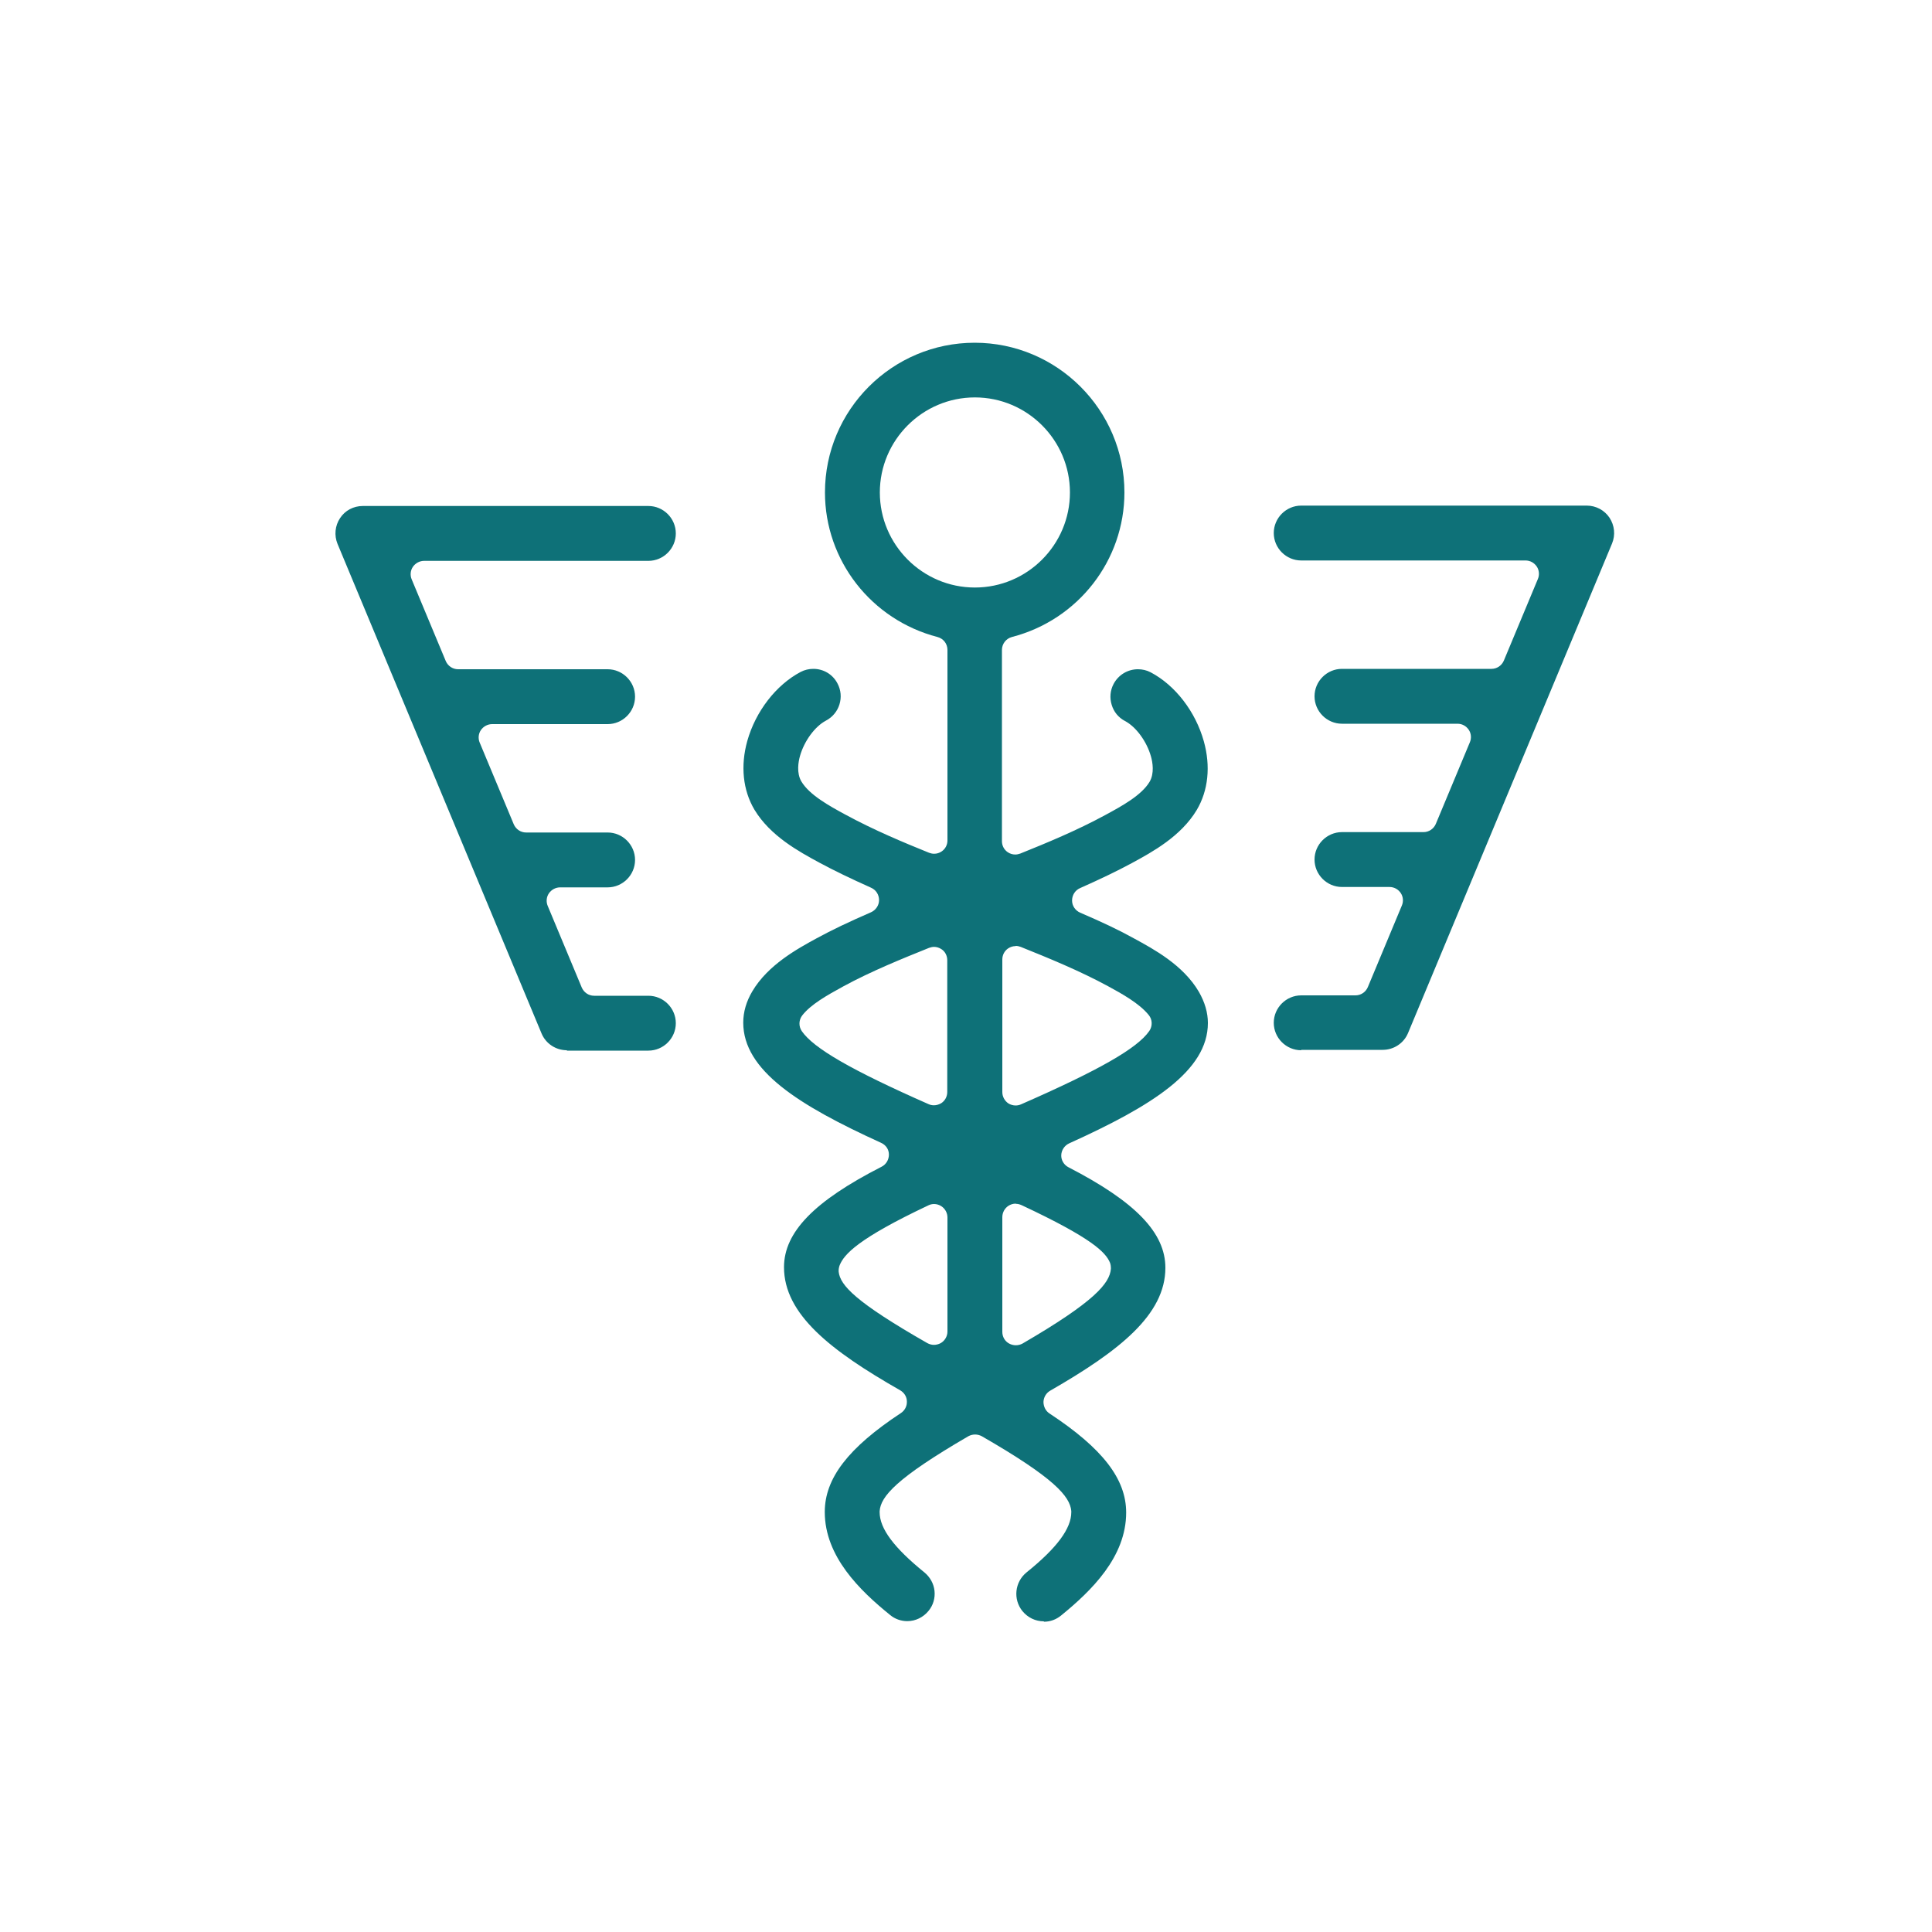
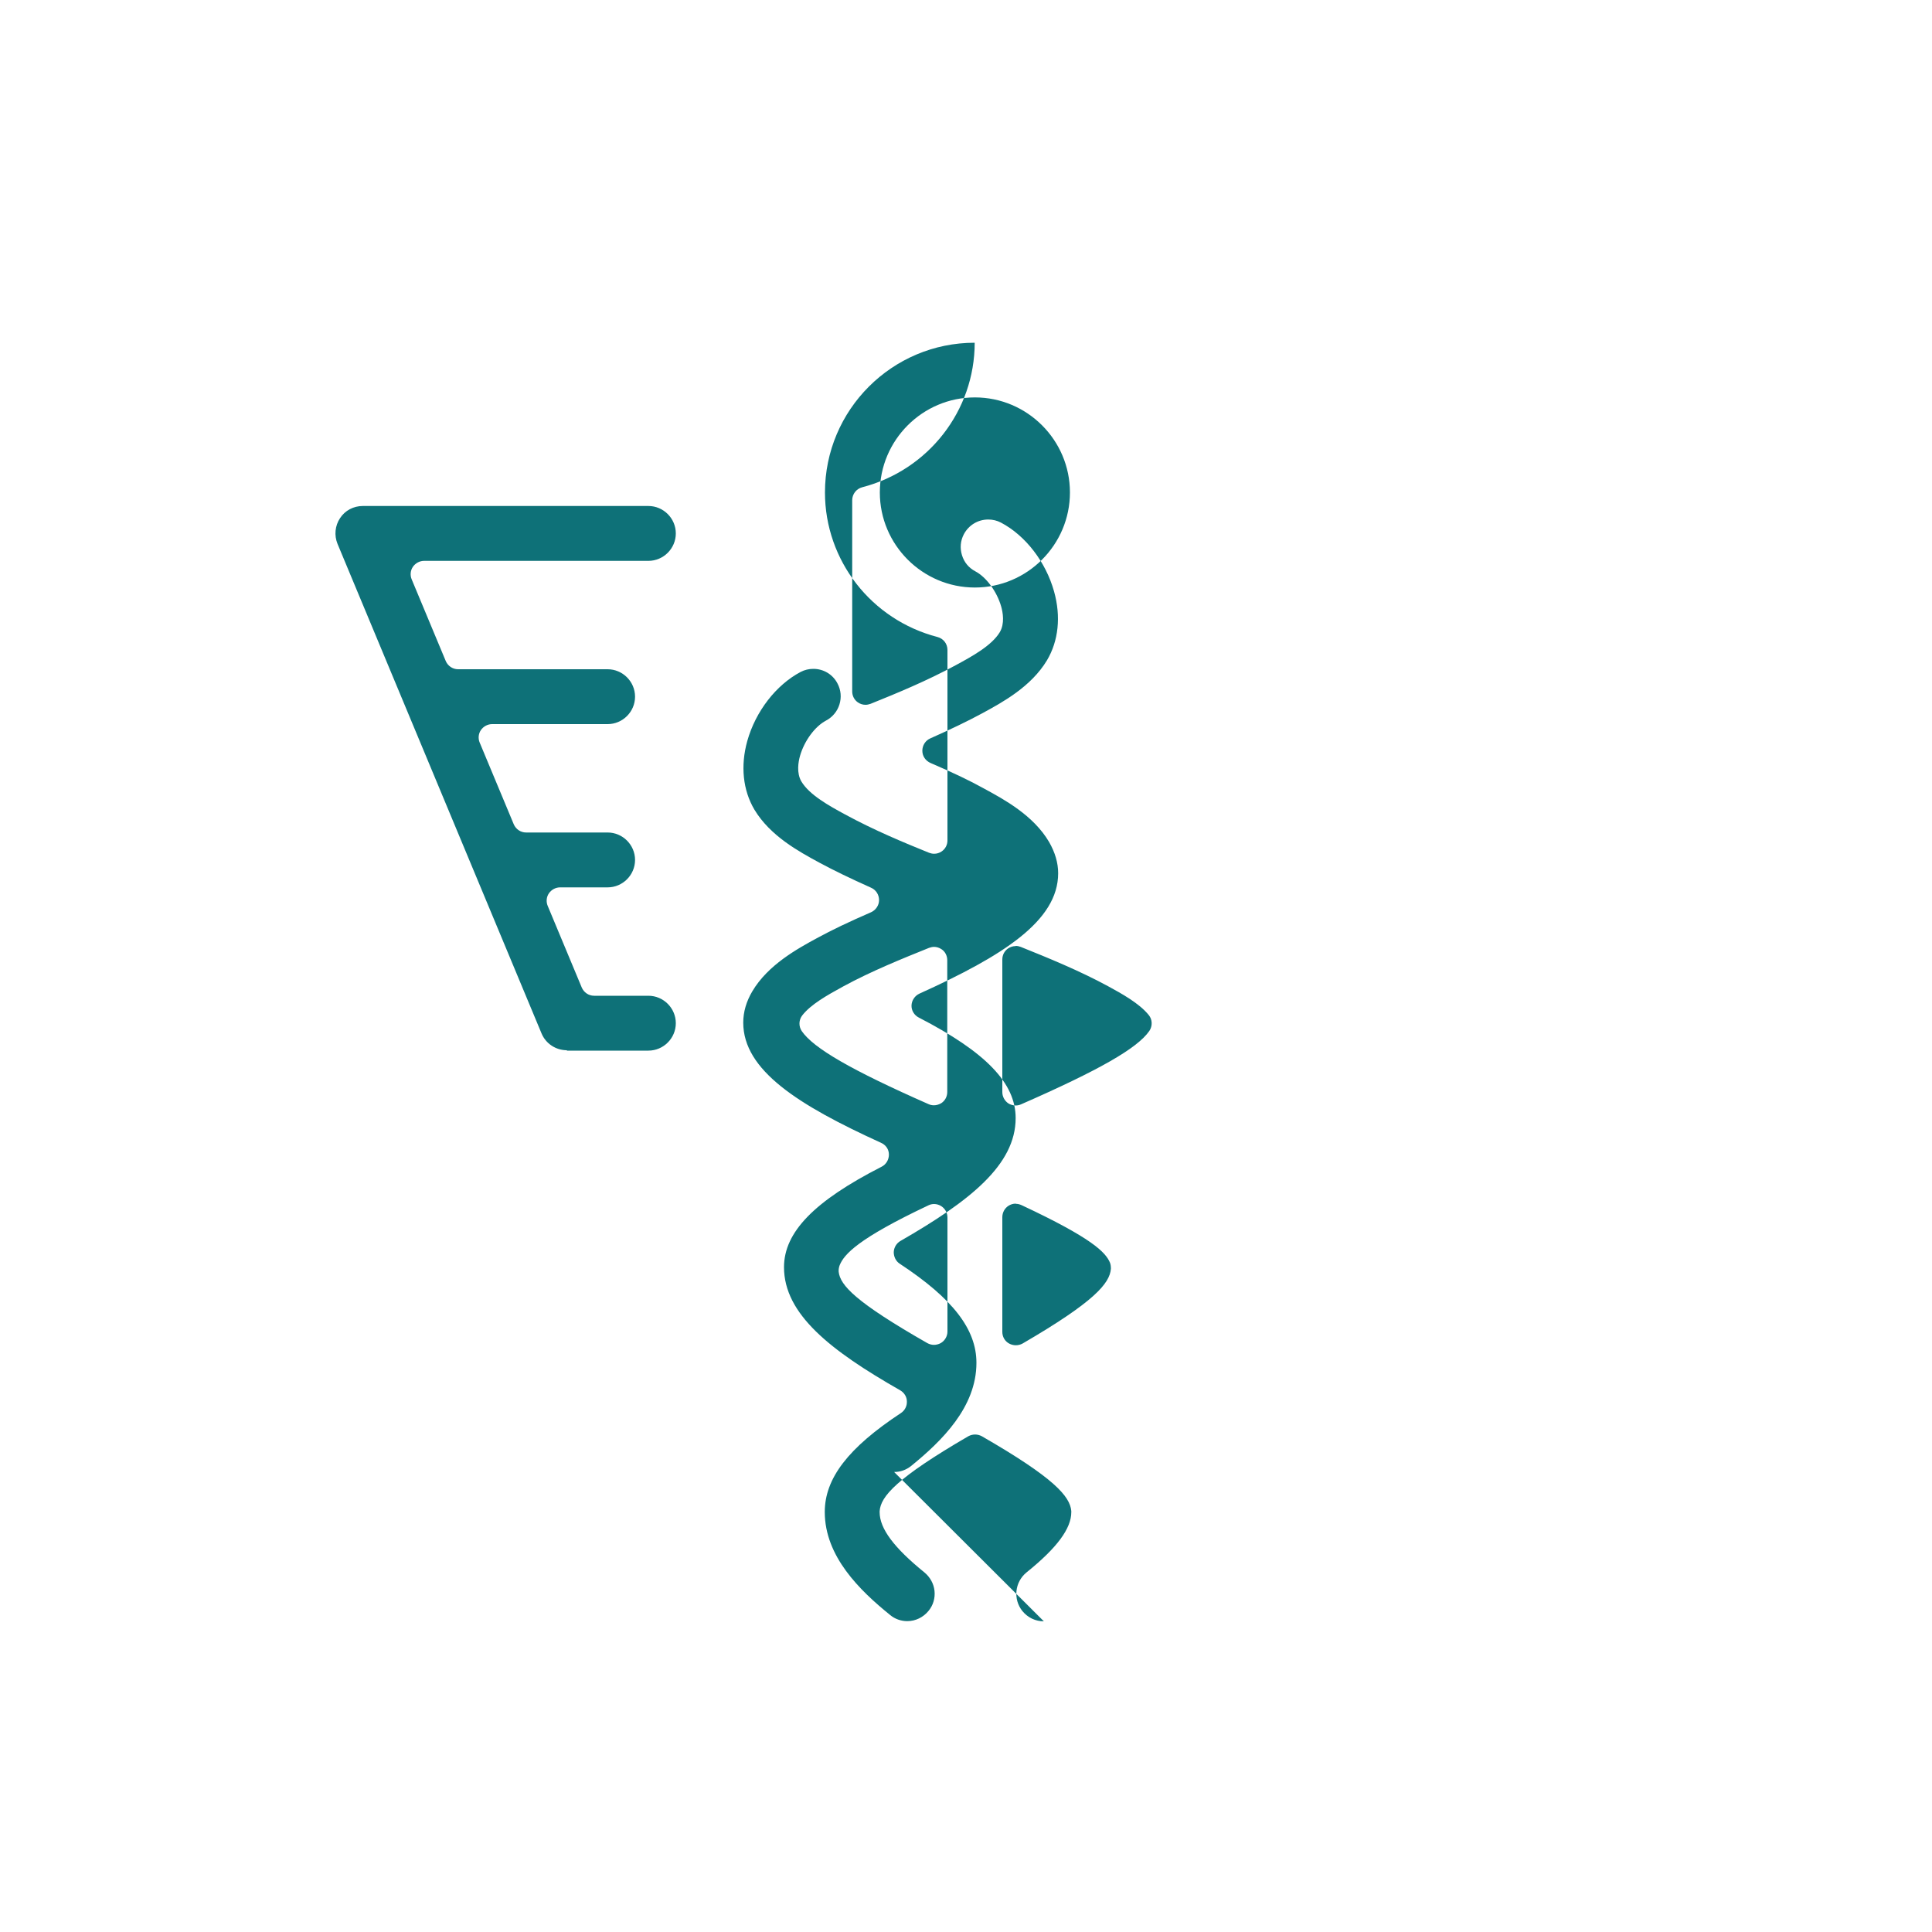
<svg xmlns="http://www.w3.org/2000/svg" id="Layer_1" data-name="Layer 1" viewBox="0 0 100 100">
  <defs>
    <style>
      .cls-1 {
        fill: #0e7178;
        stroke-width: 0px;
      }
    </style>
  </defs>
-   <path class="cls-1" d="M54.03,83.92c-.43,0-.83-.19-1.11-.53-.49-.61-.4-1.5.21-2,1.59-1.28,2.32-2.28,2.32-3.12,0-.02,0-.04,0-.06-.07-.76-.88-1.71-4.63-3.87-.11-.06-.23-.09-.35-.09s-.24.03-.35.09c-3.73,2.17-4.54,3.12-4.59,3.88,0,.02,0,.03,0,.05,0,.85.74,1.84,2.32,3.12.29.24.48.58.52.95.04.38-.07.75-.31,1.04-.27.33-.67.53-1.1.53-.32,0-.64-.11-.89-.32-1.57-1.27-3.38-3.03-3.38-5.33,0-1.74,1.21-3.32,3.94-5.12.2-.13.32-.36.31-.6,0-.24-.14-.46-.35-.58-3.61-2.06-6.01-3.94-6.01-6.37,0-1.81,1.56-3.42,5.05-5.2.24-.12.38-.37.38-.63,0-.27-.16-.5-.41-.61-4.28-1.95-7.13-3.75-7.13-6.22,0-.55.16-1.1.47-1.62.81-1.37,2.33-2.2,3.34-2.75.79-.43,1.65-.84,2.8-1.34.25-.11.42-.36.42-.63,0-.28-.16-.53-.41-.64-1.09-.49-1.92-.89-2.68-1.3-1.07-.58-2.54-1.38-3.36-2.74-.6-1.01-.73-2.27-.37-3.56.43-1.53,1.49-2.9,2.76-3.57.21-.11.43-.16.66-.16.53,0,1.01.29,1.25.76.18.34.21.72.1,1.08-.11.36-.36.66-.7.84-.57.3-1.12,1.05-1.34,1.82-.09.31-.19.89.07,1.33.42.7,1.44,1.26,2.27,1.71,1.49.81,3.03,1.45,4.34,1.98.08.03.17.05.26.05.14,0,.27-.04.39-.12.19-.13.3-.34.3-.57v-9.86c0-.32-.21-.59-.52-.67-3.42-.89-5.82-3.96-5.82-7.48,0-4.28,3.48-7.75,7.75-7.75s7.75,3.48,7.75,7.75c0,3.51-2.39,6.59-5.82,7.48-.31.08-.52.36-.52.67v9.9c0,.23.11.44.3.57.12.08.25.12.39.12.09,0,.17-.02.26-.05,1.34-.54,2.92-1.19,4.41-2,.83-.45,1.86-1.01,2.28-1.71.26-.44.16-1.02.07-1.33-.22-.77-.77-1.52-1.34-1.82-.34-.18-.58-.47-.69-.84-.11-.36-.08-.74.1-1.08.25-.47.73-.76,1.26-.76.23,0,.45.05.66.16,1.27.67,2.32,2.03,2.75,3.57.36,1.29.23,2.55-.37,3.56-.82,1.36-2.28,2.16-3.35,2.74-.76.41-1.59.81-2.69,1.3-.25.11-.41.36-.41.64,0,.28.17.52.42.63,1.14.49,2.01.9,2.8,1.34,1.01.55,2.53,1.37,3.34,2.75.31.54.47,1.08.47,1.62,0,2.47-2.87,4.28-7.18,6.23-.24.11-.4.35-.41.61s.14.51.38.63c3.47,1.79,5.01,3.39,5.01,5.2,0,2.43-2.38,4.3-5.96,6.36-.21.12-.34.34-.35.58,0,.24.11.47.31.6,2.75,1.81,3.97,3.39,3.97,5.13,0,2.3-1.8,4.05-3.37,5.33-.26.21-.56.32-.89.32ZM52.57,62.3c-.13,0-.26.04-.37.11-.2.13-.32.35-.32.59v5.94c0,.25.13.48.35.6.11.06.23.09.35.09s.24-.03.35-.09c3.71-2.16,4.51-3.11,4.57-3.87,0-.11-.01-.22-.05-.32-.23-.54-.94-1.27-4.57-2.97-.09-.04-.19-.07-.29-.07ZM48.35,62.32c-.1,0-.2.02-.3.07-3.64,1.72-4.36,2.53-4.59,3.1-.04.11-.06.23-.05.34.08.7.88,1.57,4.59,3.69.11.06.23.09.34.09s.24-.03.35-.09c.21-.12.35-.35.35-.6v-5.9c0-.24-.12-.46-.32-.59-.11-.07-.24-.11-.37-.11ZM52.57,48.97c-.14,0-.27.04-.39.12-.19.13-.3.34-.3.57v6.87c0,.23.12.45.31.58.11.07.25.11.38.11.09,0,.19-.02.28-.06,4.04-1.77,6.02-2.9,6.64-3.8.17-.25.16-.59-.03-.82-.49-.61-1.42-1.12-2.1-1.49-1.47-.8-3.11-1.47-4.53-2.04-.08-.03-.17-.05-.26-.05ZM48.35,49.01c-.09,0-.17.02-.26.05-1.39.56-3,1.21-4.45,2-.86.47-1.67.93-2.11,1.49-.19.24-.2.57-.03.82.61.89,2.57,2.02,6.56,3.78.09.04.18.06.28.06.13,0,.26-.04.38-.11.2-.13.31-.35.31-.58v-6.82c0-.23-.11-.45-.3-.57-.12-.08-.25-.12-.39-.12ZM50.46,20.57c-2.71,0-4.92,2.21-4.92,4.92s2.21,4.92,4.92,4.92,4.92-2.21,4.92-4.92-2.21-4.92-4.92-4.92Z" />
-   <path class="cls-1" d="M67.35,54.36c-.78,0-1.42-.64-1.42-1.42s.64-1.42,1.42-1.42h2.81c.28,0,.53-.17.64-.43l1.76-4.22c.09-.21.07-.46-.06-.65-.13-.19-.34-.31-.58-.31h-2.46c-.78,0-1.42-.64-1.42-1.42s.64-1.42,1.42-1.42h4.22c.28,0,.53-.17.64-.43l1.76-4.22c.09-.21.07-.46-.06-.65-.13-.19-.34-.31-.58-.31h-5.98c-.78,0-1.42-.64-1.42-1.42s.64-1.42,1.42-1.42h7.74c.28,0,.53-.17.64-.43l1.76-4.22c.09-.21.07-.46-.06-.65-.13-.19-.34-.31-.58-.31h-11.61c-.78,0-1.42-.64-1.42-1.42s.64-1.42,1.42-1.42h14.78c.48,0,.92.24,1.18.63.26.4.31.89.13,1.33l-10.56,25.34c-.22.53-.74.87-1.31.87h-4.22Z" />
+   <path class="cls-1" d="M54.03,83.92c-.43,0-.83-.19-1.11-.53-.49-.61-.4-1.5.21-2,1.59-1.28,2.32-2.28,2.32-3.12,0-.02,0-.04,0-.06-.07-.76-.88-1.71-4.63-3.87-.11-.06-.23-.09-.35-.09s-.24.03-.35.09c-3.73,2.17-4.54,3.12-4.59,3.88,0,.02,0,.03,0,.05,0,.85.74,1.84,2.32,3.12.29.24.48.58.52.95.04.38-.07.75-.31,1.04-.27.33-.67.53-1.1.53-.32,0-.64-.11-.89-.32-1.57-1.27-3.38-3.03-3.38-5.33,0-1.74,1.21-3.32,3.94-5.12.2-.13.32-.36.31-.6,0-.24-.14-.46-.35-.58-3.61-2.06-6.01-3.94-6.01-6.37,0-1.81,1.56-3.42,5.05-5.2.24-.12.38-.37.38-.63,0-.27-.16-.5-.41-.61-4.28-1.95-7.13-3.75-7.13-6.22,0-.55.16-1.1.47-1.62.81-1.37,2.33-2.2,3.34-2.75.79-.43,1.65-.84,2.8-1.34.25-.11.42-.36.42-.63,0-.28-.16-.53-.41-.64-1.09-.49-1.92-.89-2.68-1.3-1.07-.58-2.54-1.38-3.36-2.74-.6-1.01-.73-2.27-.37-3.56.43-1.53,1.49-2.9,2.76-3.57.21-.11.43-.16.66-.16.53,0,1.01.29,1.25.76.18.34.21.72.1,1.08-.11.36-.36.66-.7.84-.57.3-1.12,1.05-1.34,1.82-.09.31-.19.89.07,1.33.42.7,1.44,1.26,2.27,1.71,1.49.81,3.03,1.45,4.34,1.98.08.03.17.05.26.05.14,0,.27-.04.39-.12.19-.13.3-.34.3-.57v-9.86c0-.32-.21-.59-.52-.67-3.42-.89-5.82-3.96-5.82-7.48,0-4.28,3.48-7.75,7.75-7.75c0,3.51-2.39,6.59-5.82,7.48-.31.08-.52.36-.52.67v9.9c0,.23.11.44.3.57.12.08.25.12.39.12.09,0,.17-.02.26-.05,1.34-.54,2.92-1.19,4.41-2,.83-.45,1.86-1.01,2.28-1.71.26-.44.16-1.02.07-1.33-.22-.77-.77-1.52-1.34-1.82-.34-.18-.58-.47-.69-.84-.11-.36-.08-.74.1-1.08.25-.47.73-.76,1.26-.76.23,0,.45.05.66.16,1.27.67,2.32,2.03,2.75,3.57.36,1.29.23,2.55-.37,3.56-.82,1.36-2.28,2.16-3.35,2.74-.76.41-1.59.81-2.69,1.3-.25.11-.41.36-.41.64,0,.28.17.52.42.63,1.14.49,2.01.9,2.8,1.34,1.01.55,2.53,1.37,3.34,2.75.31.54.47,1.08.47,1.62,0,2.47-2.87,4.28-7.18,6.23-.24.11-.4.35-.41.61s.14.51.38.63c3.47,1.79,5.01,3.39,5.01,5.2,0,2.43-2.38,4.3-5.96,6.36-.21.12-.34.34-.35.58,0,.24.11.47.31.6,2.75,1.81,3.97,3.39,3.97,5.13,0,2.3-1.8,4.05-3.37,5.33-.26.21-.56.32-.89.32ZM52.57,62.3c-.13,0-.26.04-.37.11-.2.13-.32.35-.32.59v5.94c0,.25.13.48.35.6.11.06.23.09.35.09s.24-.03.35-.09c3.71-2.16,4.51-3.11,4.57-3.87,0-.11-.01-.22-.05-.32-.23-.54-.94-1.27-4.57-2.97-.09-.04-.19-.07-.29-.07ZM48.35,62.32c-.1,0-.2.02-.3.07-3.64,1.72-4.36,2.53-4.59,3.1-.04.11-.06.23-.05.34.08.7.88,1.57,4.59,3.69.11.06.23.09.34.09s.24-.03.35-.09c.21-.12.35-.35.35-.6v-5.9c0-.24-.12-.46-.32-.59-.11-.07-.24-.11-.37-.11ZM52.57,48.97c-.14,0-.27.04-.39.12-.19.13-.3.34-.3.57v6.87c0,.23.12.45.31.58.11.07.25.11.38.11.09,0,.19-.02.28-.06,4.04-1.77,6.02-2.9,6.64-3.8.17-.25.16-.59-.03-.82-.49-.61-1.42-1.12-2.1-1.49-1.47-.8-3.11-1.47-4.53-2.04-.08-.03-.17-.05-.26-.05ZM48.35,49.01c-.09,0-.17.02-.26.05-1.39.56-3,1.21-4.45,2-.86.47-1.67.93-2.11,1.49-.19.24-.2.57-.03.82.61.89,2.57,2.02,6.56,3.78.09.04.18.06.28.06.13,0,.26-.04.38-.11.2-.13.31-.35.31-.58v-6.82c0-.23-.11-.45-.3-.57-.12-.08-.25-.12-.39-.12ZM50.46,20.57c-2.71,0-4.92,2.21-4.92,4.92s2.21,4.92,4.92,4.92,4.92-2.21,4.92-4.92-2.21-4.92-4.92-4.92Z" />
  <path class="cls-1" d="M29.34,54.36c-.57,0-1.09-.34-1.31-.87l-10.56-25.34c-.18-.44-.13-.94.13-1.33.26-.4.7-.63,1.18-.63h14.78c.78,0,1.42.64,1.42,1.42s-.64,1.42-1.42,1.42h-11.61c-.23,0-.45.12-.58.31-.13.19-.15.44-.06.65l1.76,4.22c.11.26.36.43.64.43h7.74c.78,0,1.42.64,1.42,1.42s-.64,1.42-1.42,1.42h-5.98c-.23,0-.45.12-.58.31-.13.19-.15.44-.06.65l1.76,4.22c.11.26.36.43.64.43h4.22c.78,0,1.42.64,1.42,1.42s-.64,1.42-1.42,1.42h-2.46c-.23,0-.45.12-.58.31-.13.19-.15.44-.06.65l1.76,4.22c.11.26.36.43.64.43h2.81c.78,0,1.42.64,1.42,1.42s-.64,1.42-1.42,1.42h-4.22Z" />
</svg>